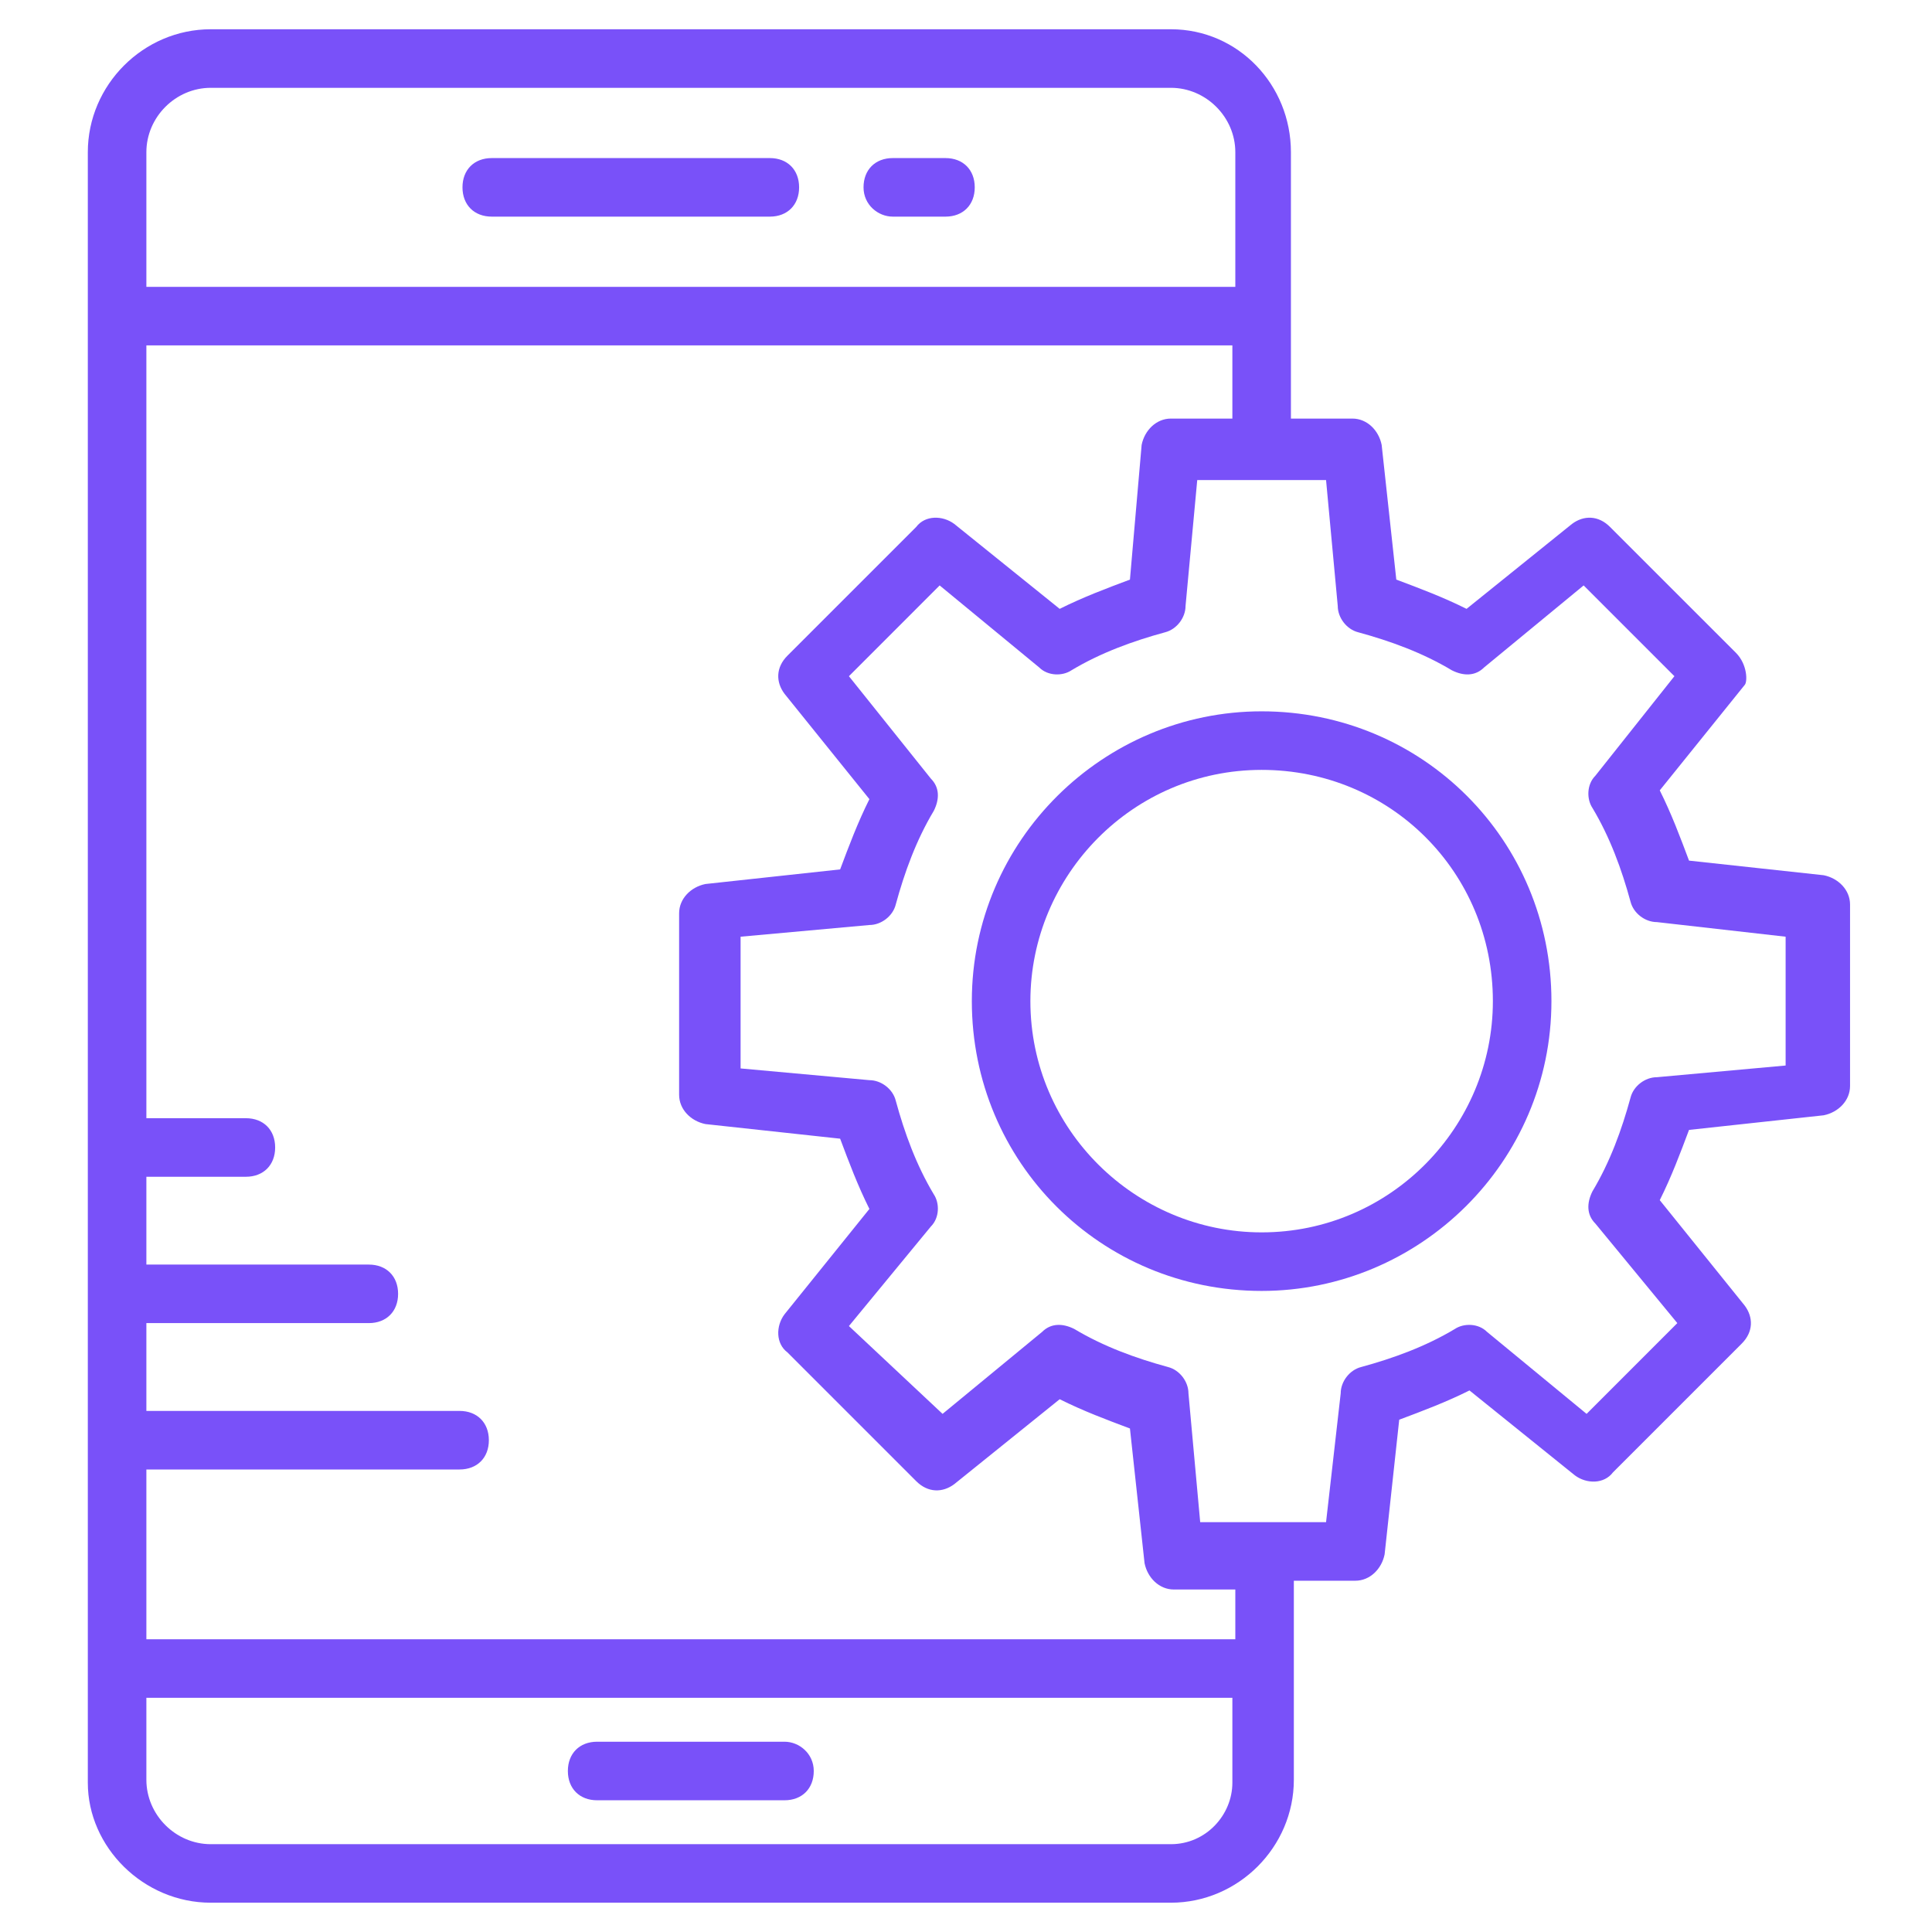
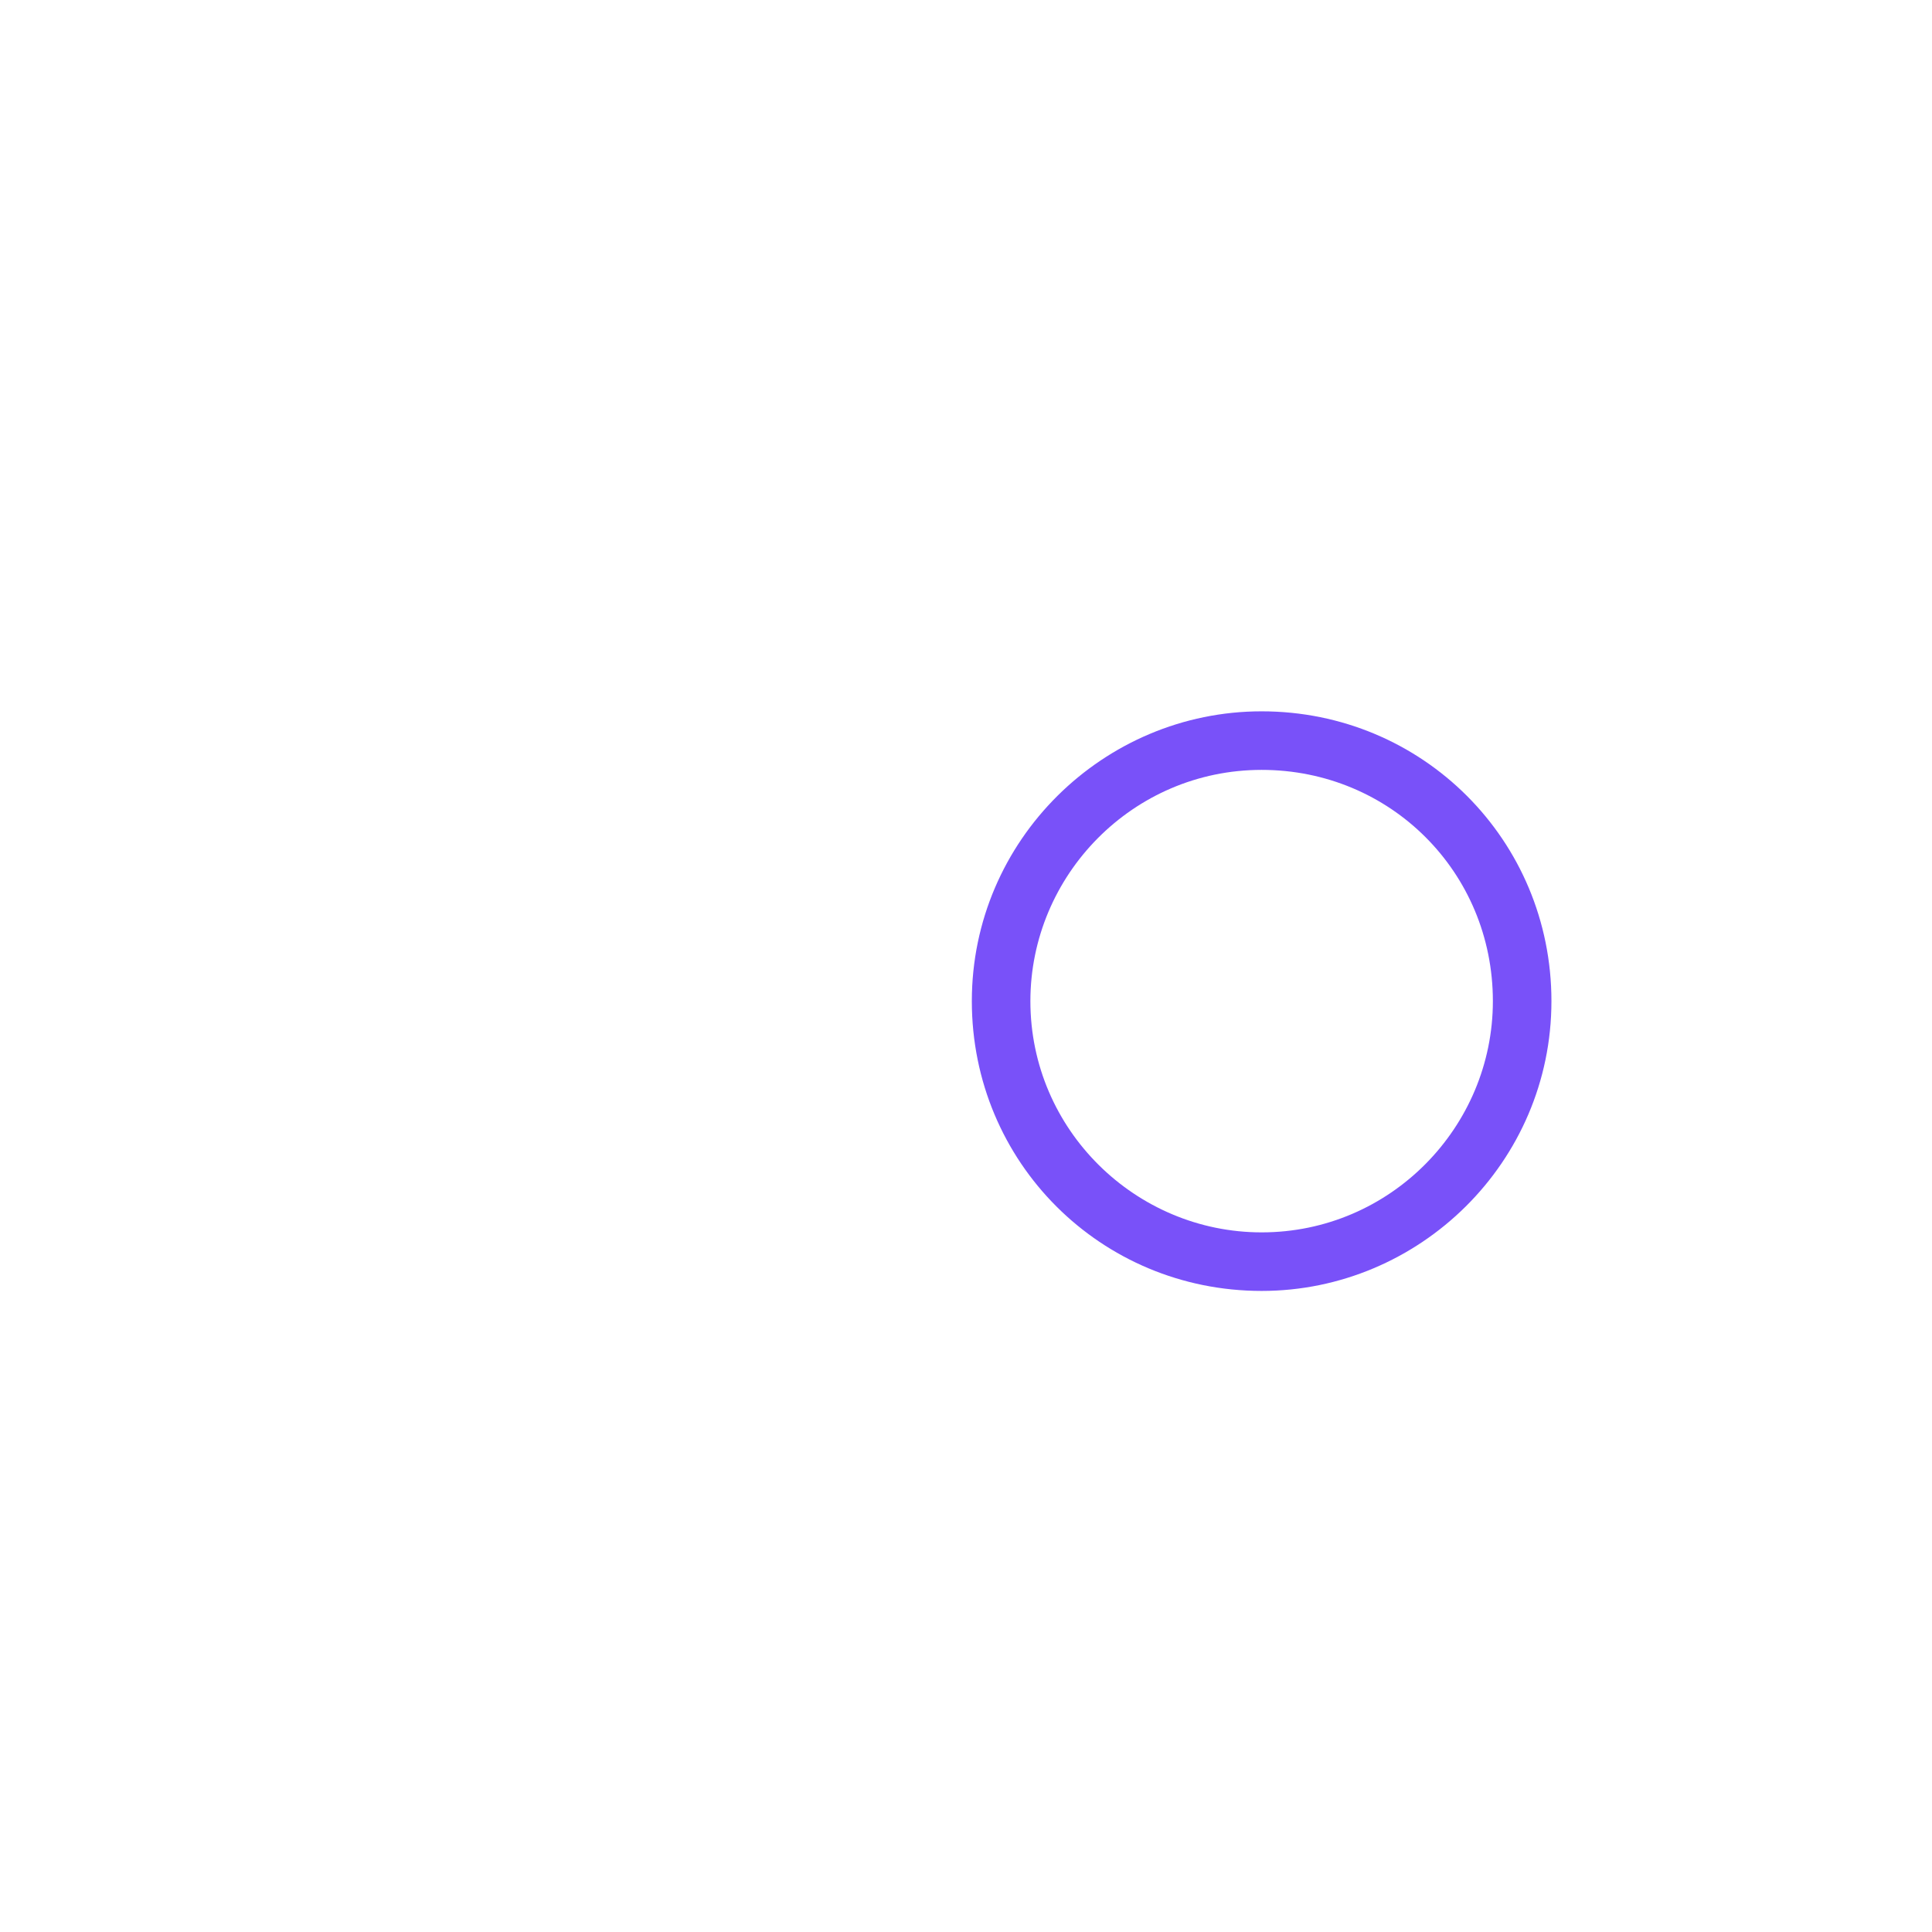
<svg xmlns="http://www.w3.org/2000/svg" width="55" height="55" viewBox="0 0 55 55" fill="none">
  <g id="mobile-maintenance 1">
-     <path id="Vector" d="M13.999 6.167H21.916C22.416 6.167 22.749 5.833 22.749 5.333C22.749 4.833 22.416 4.5 21.916 4.5H13.999C13.499 4.5 13.166 4.833 13.166 5.333C13.166 5.833 13.499 6.167 13.999 6.167ZM25.416 6.167H26.916C27.416 6.167 27.749 5.833 27.749 5.333C27.749 4.833 27.416 4.5 26.916 4.5H25.416C24.916 4.5 24.583 4.833 24.583 5.333C24.583 5.833 24.999 6.167 25.416 6.167ZM22.333 49.583H16.999C16.499 49.583 16.166 49.917 16.166 50.417C16.166 50.917 16.499 51.25 16.999 51.25H22.333C22.833 51.25 23.166 50.917 23.166 50.417C23.166 49.917 22.749 49.583 22.333 49.583Z" fill="#7951F9" />
-     <path id="Vector_2" d="M49.417 18.583L45.833 15C45.5 14.666 45.083 14.666 44.75 14.916L41.75 17.333C41.083 17 40.417 16.75 39.75 16.5L39.333 12.666C39.25 12.25 38.917 11.916 38.5 11.916H36.75V4.333C36.75 2.416 35.25 0.833 33.333 0.833H6C4.083 0.833 2.5 2.416 2.5 4.333V50.75C2.5 52.583 4.083 54.166 6 54.166H33.333C35.25 54.166 36.833 52.583 36.833 50.666V45H38.583C39 45 39.333 44.666 39.417 44.25L39.833 40.416C40.5 40.166 41.167 39.916 41.833 39.583L44.833 42C45.167 42.25 45.667 42.25 45.917 41.916L49.583 38.25C49.917 37.916 49.917 37.5 49.667 37.166L47.25 34.166C47.583 33.5 47.833 32.833 48.083 32.166L51.917 31.75C52.333 31.666 52.667 31.333 52.667 30.916V25.75C52.667 25.333 52.333 25 51.917 24.916L48.083 24.5C47.833 23.833 47.583 23.166 47.25 22.5L49.667 19.5C49.75 19.416 49.75 18.916 49.417 18.583ZM6 2.5H33.333C34.333 2.5 35.167 3.333 35.167 4.333V8.166H4.167V4.333C4.167 3.333 5 2.5 6 2.5ZM33.333 52.5H6C5 52.5 4.167 51.666 4.167 50.666V48.333H35.083V50.75C35.083 51.666 34.333 52.5 33.333 52.5ZM35.083 46.666H4.167V41.833H13.083C13.583 41.833 13.917 41.5 13.917 41C13.917 40.5 13.583 40.166 13.083 40.166H4.167V37.666H10.5C11 37.666 11.333 37.333 11.333 36.833C11.333 36.333 11 36 10.5 36H4.167V33.5H7C7.5 33.5 7.833 33.166 7.833 32.666C7.833 32.166 7.5 31.833 7 31.833H4.167V9.833H35.083V11.916H33.333C32.917 11.916 32.583 12.25 32.5 12.666L32.167 16.5C31.5 16.75 30.833 17 30.167 17.333L27.167 14.916C26.833 14.666 26.333 14.666 26.083 15L22.417 18.666C22.083 19 22.083 19.416 22.333 19.75L24.75 22.75C24.417 23.416 24.167 24.083 23.917 24.75L20.083 25.166C19.667 25.25 19.333 25.583 19.333 26V31.166C19.333 31.583 19.667 31.916 20.083 32L23.917 32.416C24.167 33.083 24.417 33.75 24.75 34.416L22.333 37.416C22.083 37.75 22.083 38.25 22.417 38.5L26.083 42.166C26.417 42.5 26.833 42.5 27.167 42.25L30.167 39.833C30.833 40.166 31.5 40.416 32.167 40.666L32.583 44.5C32.667 44.916 33 45.25 33.417 45.25H35.167V46.666H35.083ZM45.417 22.083C45.167 22.333 45.167 22.75 45.333 23C45.833 23.833 46.167 24.75 46.417 25.666C46.5 26 46.833 26.25 47.167 26.25L50.833 26.666V30.333L47.167 30.666C46.833 30.666 46.5 30.916 46.417 31.25C46.167 32.166 45.833 33.083 45.333 33.916C45.167 34.25 45.167 34.583 45.417 34.833L47.75 37.666L45.167 40.25L42.333 37.916C42.083 37.666 41.667 37.666 41.417 37.833C40.583 38.333 39.667 38.666 38.75 38.916C38.417 39 38.167 39.333 38.167 39.666L37.75 43.333H34.167L33.833 39.666C33.833 39.333 33.583 39 33.25 38.916C32.333 38.666 31.417 38.333 30.583 37.833C30.25 37.666 29.917 37.666 29.667 37.916L26.833 40.25L24.167 37.75L26.5 34.916C26.75 34.666 26.75 34.25 26.583 34C26.083 33.166 25.75 32.25 25.5 31.333C25.417 31 25.083 30.75 24.75 30.75L21.083 30.416V26.666L24.75 26.333C25.083 26.333 25.417 26.083 25.5 25.75C25.75 24.833 26.083 23.916 26.583 23.083C26.75 22.75 26.75 22.416 26.5 22.166L24.167 19.25L26.75 16.666L29.583 19C29.833 19.25 30.25 19.25 30.5 19.083C31.333 18.583 32.25 18.25 33.167 18C33.5 17.916 33.75 17.583 33.75 17.25L34.083 13.666H35.917H37.75L38.083 17.25C38.083 17.583 38.333 17.916 38.667 18C39.583 18.25 40.5 18.583 41.333 19.083C41.667 19.25 42 19.25 42.25 19L45.083 16.666L47.667 19.25L45.417 22.083Z" fill="#7951F9" />
    <path id="Vector_3" d="M35.916 20.25C31.416 20.25 27.666 23.917 27.666 28.5C27.666 33.083 31.333 36.75 35.916 36.75C40.416 36.75 44.166 33.083 44.166 28.5C44.166 23.917 40.499 20.25 35.916 20.25ZM35.916 35.083C32.333 35.083 29.333 32.167 29.333 28.5C29.333 24.917 32.249 21.917 35.916 21.917C39.583 21.917 42.499 24.833 42.499 28.5C42.499 32.083 39.583 35.083 35.916 35.083Z" fill="#7951F9" />
  </g>
</svg>